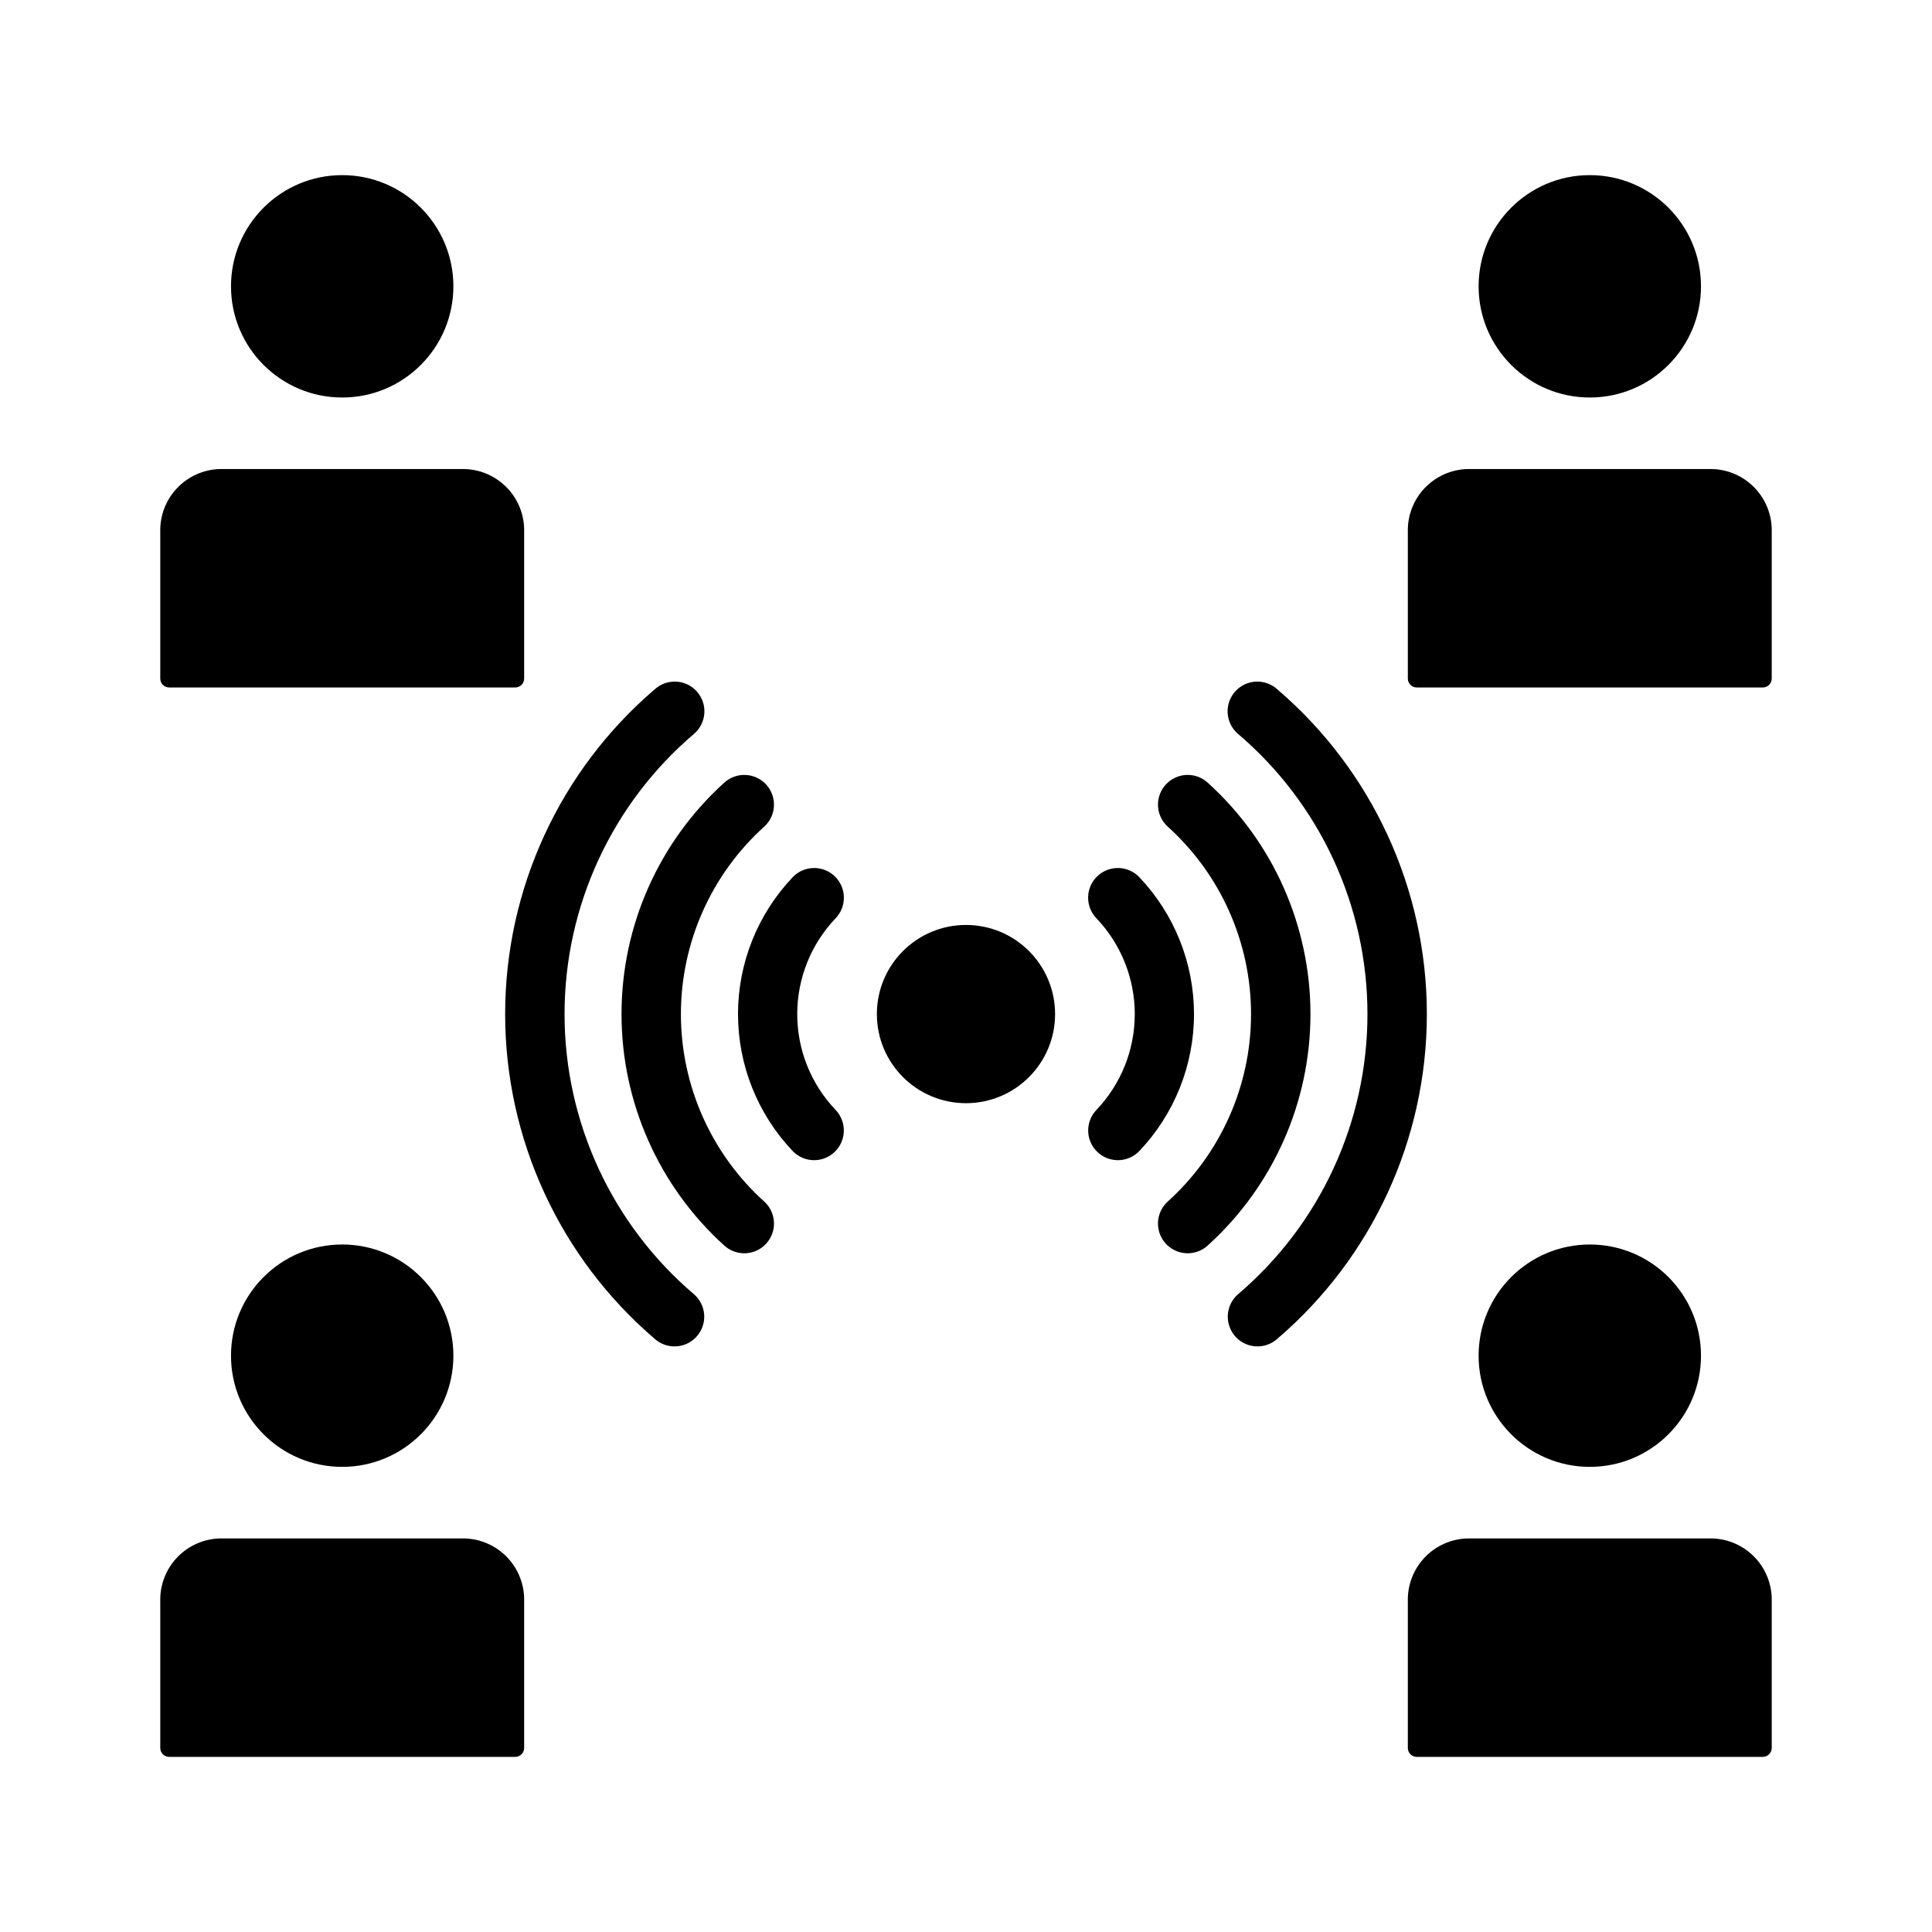
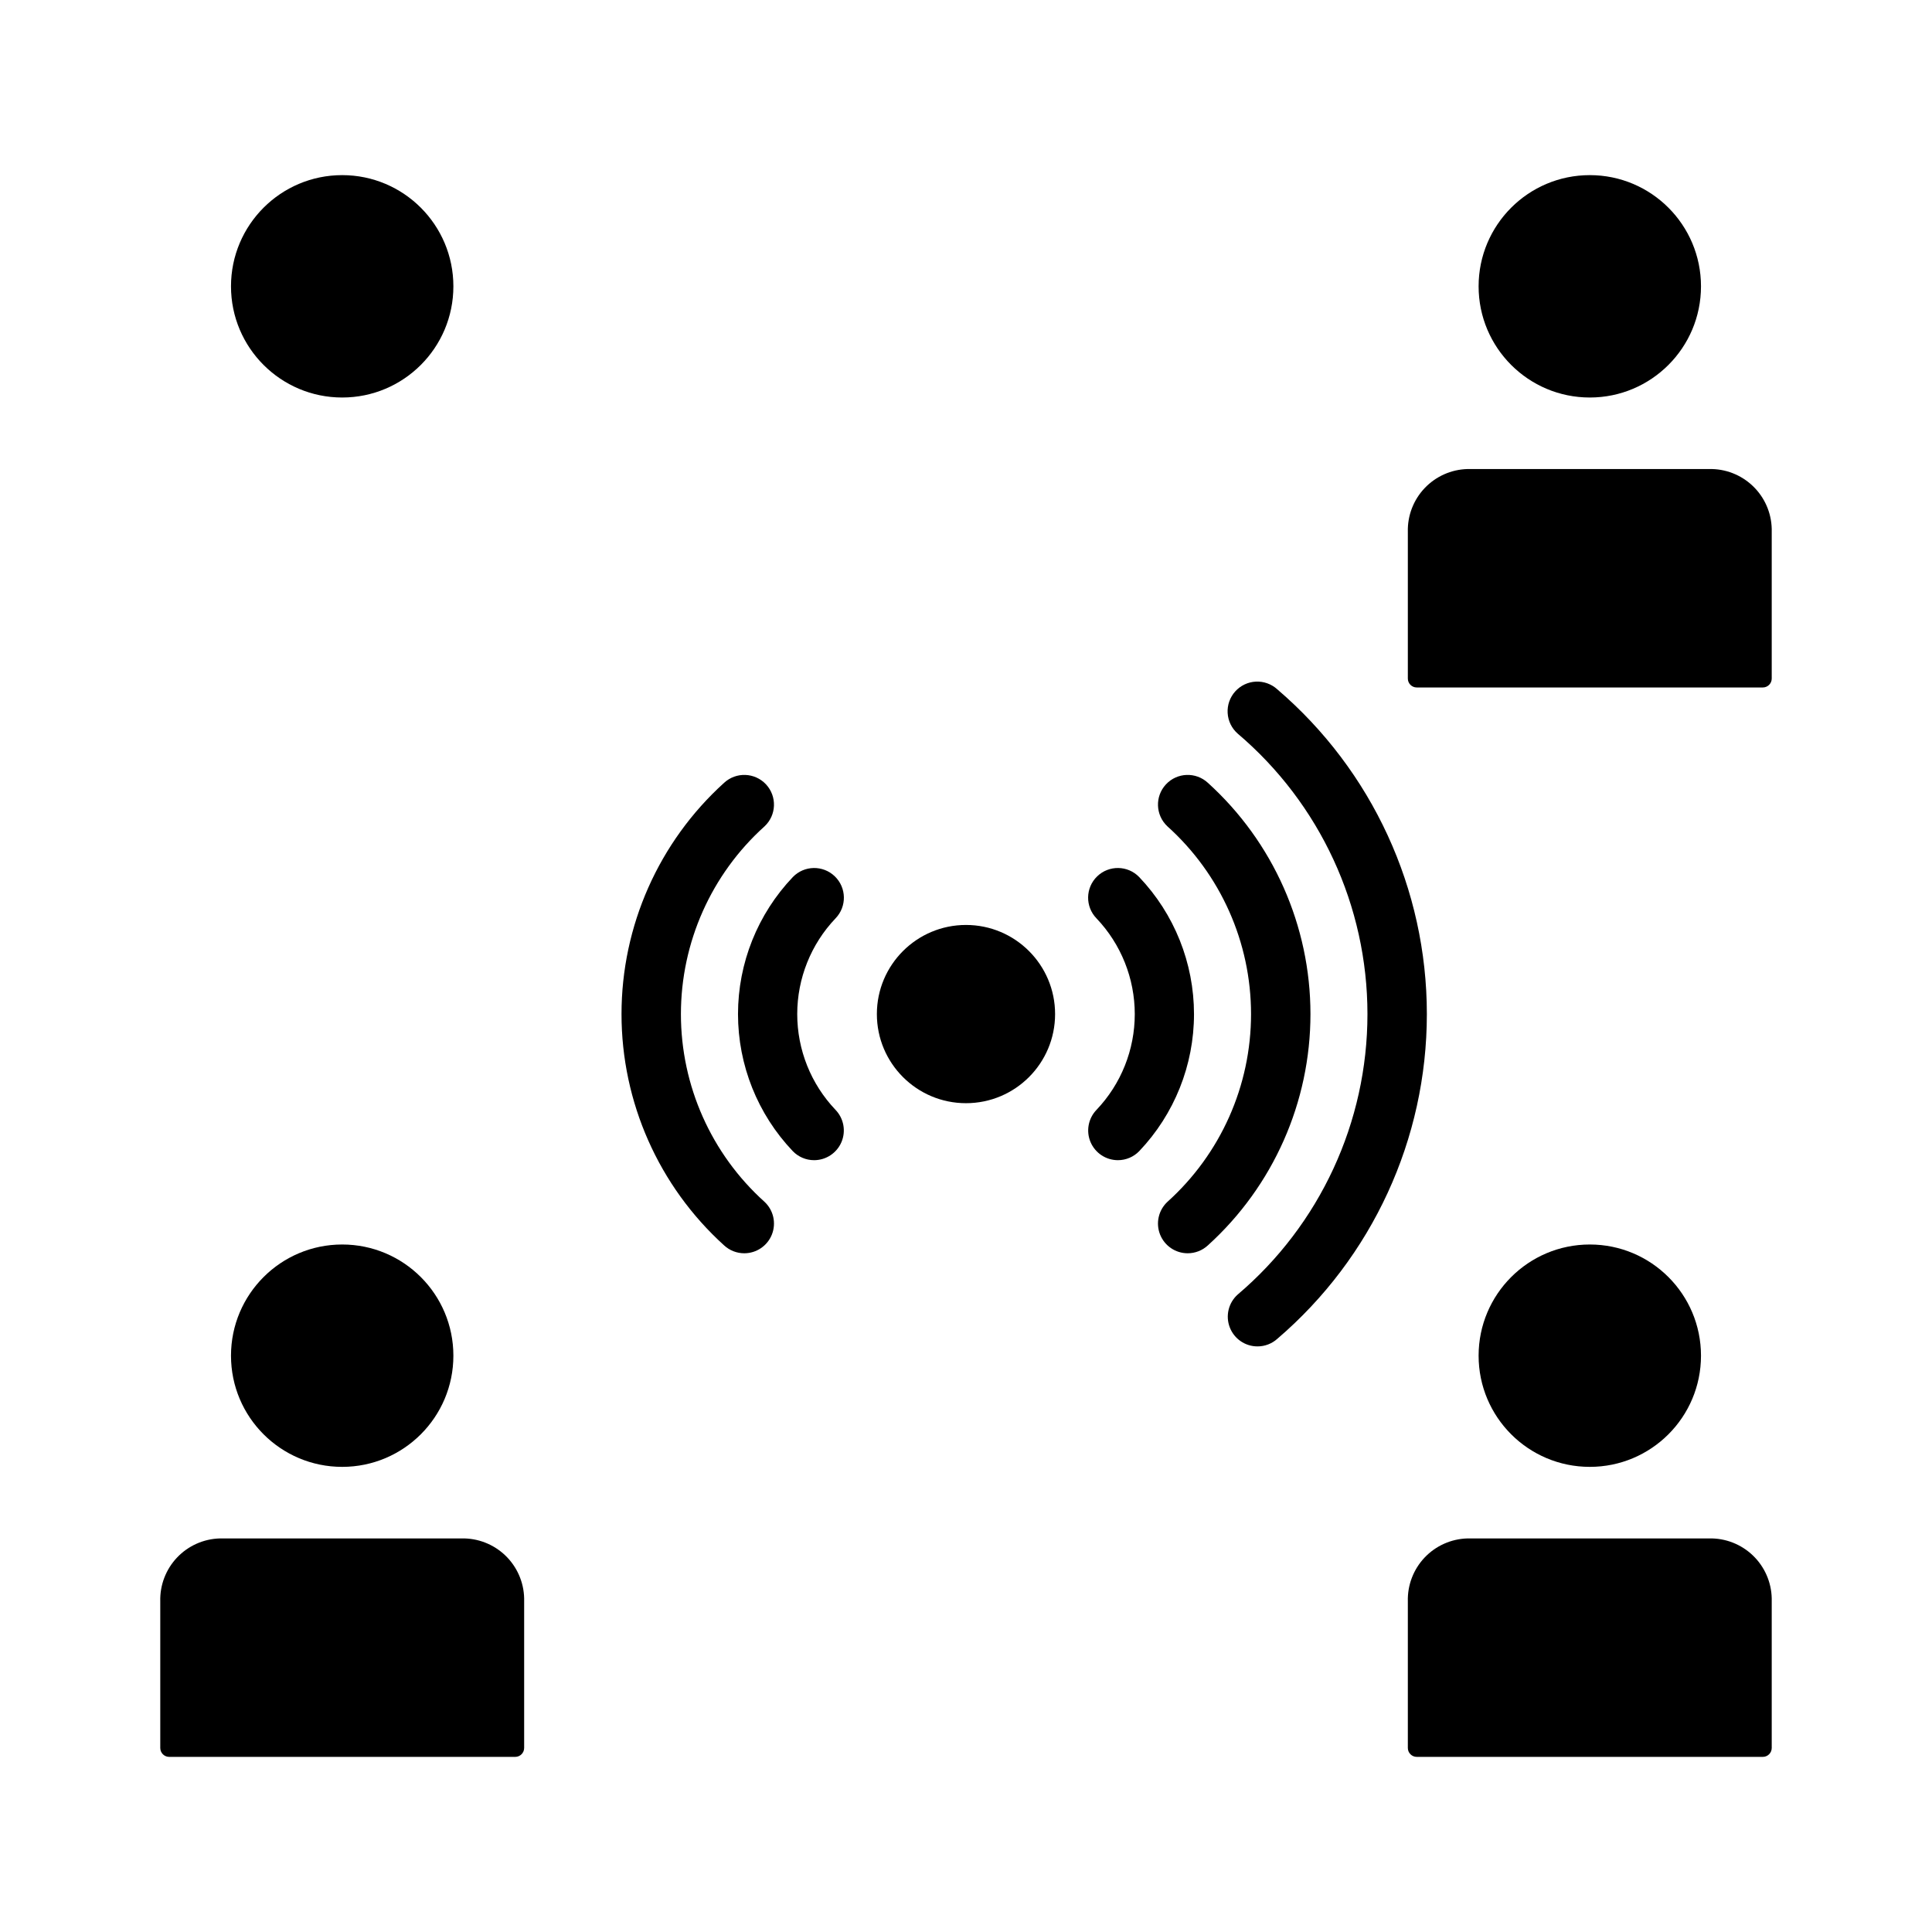
<svg xmlns="http://www.w3.org/2000/svg" fill="#000000" width="800px" height="800px" version="1.1" viewBox="144 144 512 512">
  <g>
    <path d="m264.15 219.88c0 16.27-13.191 29.465-29.465 29.465s-29.469-13.195-29.469-29.465c0-16.273 13.195-29.469 29.469-29.469s29.465 13.195 29.465 29.469" />
-     <path d="m267.12 268.3h-64.863c-4.301 0.117-8.379 1.941-11.34 5.066-2.957 3.121-4.559 7.293-4.445 11.594v38.867c0 1.305 1.059 2.359 2.363 2.359h91.711-0.004c1.305 0 2.363-1.055 2.363-2.359v-38.867c0.113-4.301-1.484-8.473-4.445-11.594-2.961-3.125-7.039-4.949-11.34-5.066z" />
    <path d="m594.78 219.88c0 16.27-13.191 29.465-29.465 29.465s-29.469-13.195-29.469-29.465c0-16.273 13.195-29.469 29.469-29.469s29.465 13.195 29.465 29.469" />
    <path d="m597.74 268.3h-64.863c-4.301 0.117-8.379 1.941-11.34 5.066-2.957 3.121-4.559 7.293-4.445 11.594v38.867c0 1.305 1.059 2.359 2.363 2.359h91.711-0.004c1.305 0 2.363-1.055 2.363-2.359v-38.867c0.113-4.301-1.484-8.473-4.445-11.594-2.961-3.125-7.039-4.949-11.34-5.066z" />
    <path d="m264.15 503.27c0 16.273-13.191 29.465-29.465 29.465s-29.469-13.191-29.469-29.465c0-16.273 13.195-29.465 29.469-29.465s29.465 13.191 29.465 29.465" />
    <path d="m267.12 551.7h-64.863c-4.301 0.121-8.379 1.941-11.34 5.066-2.957 3.125-4.559 7.297-4.445 11.598v38.863c0 1.305 1.059 2.363 2.363 2.363h91.711-0.004c1.305 0 2.363-1.059 2.363-2.363v-38.863c0.113-4.301-1.484-8.473-4.445-11.598-2.961-3.125-7.039-4.945-11.34-5.066z" />
    <path d="m594.78 503.27c0 16.273-13.191 29.465-29.465 29.465s-29.469-13.191-29.469-29.465c0-16.273 13.195-29.465 29.469-29.465s29.465 13.191 29.465 29.465" />
    <path d="m597.74 551.7h-64.863c-4.301 0.121-8.379 1.941-11.34 5.066-2.957 3.125-4.559 7.297-4.445 11.598v38.863c0 1.305 1.059 2.363 2.363 2.363h91.711-0.004c1.305 0 2.363-1.059 2.363-2.363v-38.863c0.113-4.301-1.484-8.473-4.445-11.598-2.961-3.125-7.039-4.945-11.34-5.066z" />
    <path d="m477.25 500.81c-3.262 0.004-6.188-2.008-7.352-5.055-1.168-3.043-0.336-6.496 2.09-8.676 21.824-18.527 34.402-45.707 34.402-74.336 0-28.629-12.578-55.809-34.402-74.34-1.574-1.387-2.527-3.348-2.648-5.445-0.125-2.094 0.598-4.152 2-5.715 1.402-1.562 3.371-2.5 5.465-2.606 2.098-0.102 4.148 0.637 5.699 2.051 25.152 21.516 39.629 52.957 39.629 86.055 0 33.098-14.477 64.539-39.629 86.055-1.441 1.297-3.312 2.016-5.254 2.012z" />
    <path d="m458.75 476.13c-3.238 0-6.144-1.98-7.328-4.992-1.184-3.012-0.402-6.441 1.965-8.645 14.105-12.695 22.156-30.781 22.152-49.758-0.004-18.977-8.059-37.059-22.168-49.75-3.168-2.965-3.34-7.934-0.387-11.113 2.957-3.176 7.926-3.363 11.113-0.418 17.309 15.672 27.184 37.93 27.188 61.281 0 23.348-9.867 45.613-27.172 61.289-1.457 1.355-3.375 2.109-5.363 2.106z" />
    <path d="m440.25 451.46c-3.16-0.004-6.012-1.895-7.246-4.801-1.23-2.91-0.605-6.273 1.59-8.547 6.508-6.844 10.137-15.926 10.133-25.371-0.004-9.445-3.637-18.527-10.148-25.367-3.023-3.125-2.941-8.105 0.184-11.129 3.125-3.023 8.109-2.941 11.133 0.184 9.324 9.793 14.523 22.793 14.527 36.312 0.004 13.52-5.195 26.523-14.512 36.32-1.48 1.535-3.527 2.402-5.66 2.398z" />
-     <path d="m322.75 500.81c-1.941 0.004-3.812-0.715-5.254-2.012-25.148-21.516-39.629-52.957-39.629-86.055 0-33.098 14.48-64.539 39.629-86.055 1.551-1.414 3.602-2.152 5.699-2.051 2.098 0.105 4.062 1.043 5.465 2.606s2.125 3.621 2.004 5.715c-0.125 2.098-1.078 4.059-2.652 5.445-21.82 18.531-34.402 45.711-34.402 74.34 0 28.629 12.582 55.809 34.402 74.336 2.43 2.18 3.262 5.633 2.094 8.676-1.168 3.047-4.094 5.059-7.356 5.055z" />
    <path d="m341.24 476.13c-1.988 0.004-3.906-0.75-5.363-2.106-17.305-15.676-27.172-37.941-27.168-61.289 0-23.352 9.875-45.609 27.184-61.281 3.188-2.945 8.156-2.758 11.113 0.418 2.953 3.18 2.781 8.148-0.387 11.113-14.109 12.691-22.164 30.773-22.168 49.75-0.004 18.977 8.047 37.062 22.152 49.758 2.371 2.203 3.148 5.633 1.965 8.645-1.184 3.012-4.09 4.992-7.328 4.992z" />
    <path d="m359.75 451.46c-2.133 0.004-4.176-0.863-5.656-2.398-9.32-9.797-14.516-22.801-14.516-36.32 0.004-13.52 5.207-26.52 14.531-36.312 3.023-3.125 8.004-3.207 11.129-0.184 3.125 3.023 3.207 8.004 0.188 11.129-6.516 6.84-10.148 15.922-10.152 25.367 0 9.445 3.625 18.527 10.137 25.371 2.195 2.273 2.82 5.637 1.586 8.547-1.234 2.906-4.086 4.797-7.246 4.801z" />
    <path d="m423.61 412.74c0 13.043-10.57 23.617-23.613 23.617s-23.617-10.574-23.617-23.617c0-13.043 10.574-23.617 23.617-23.617s23.613 10.574 23.613 23.617" />
  </g>
</svg>